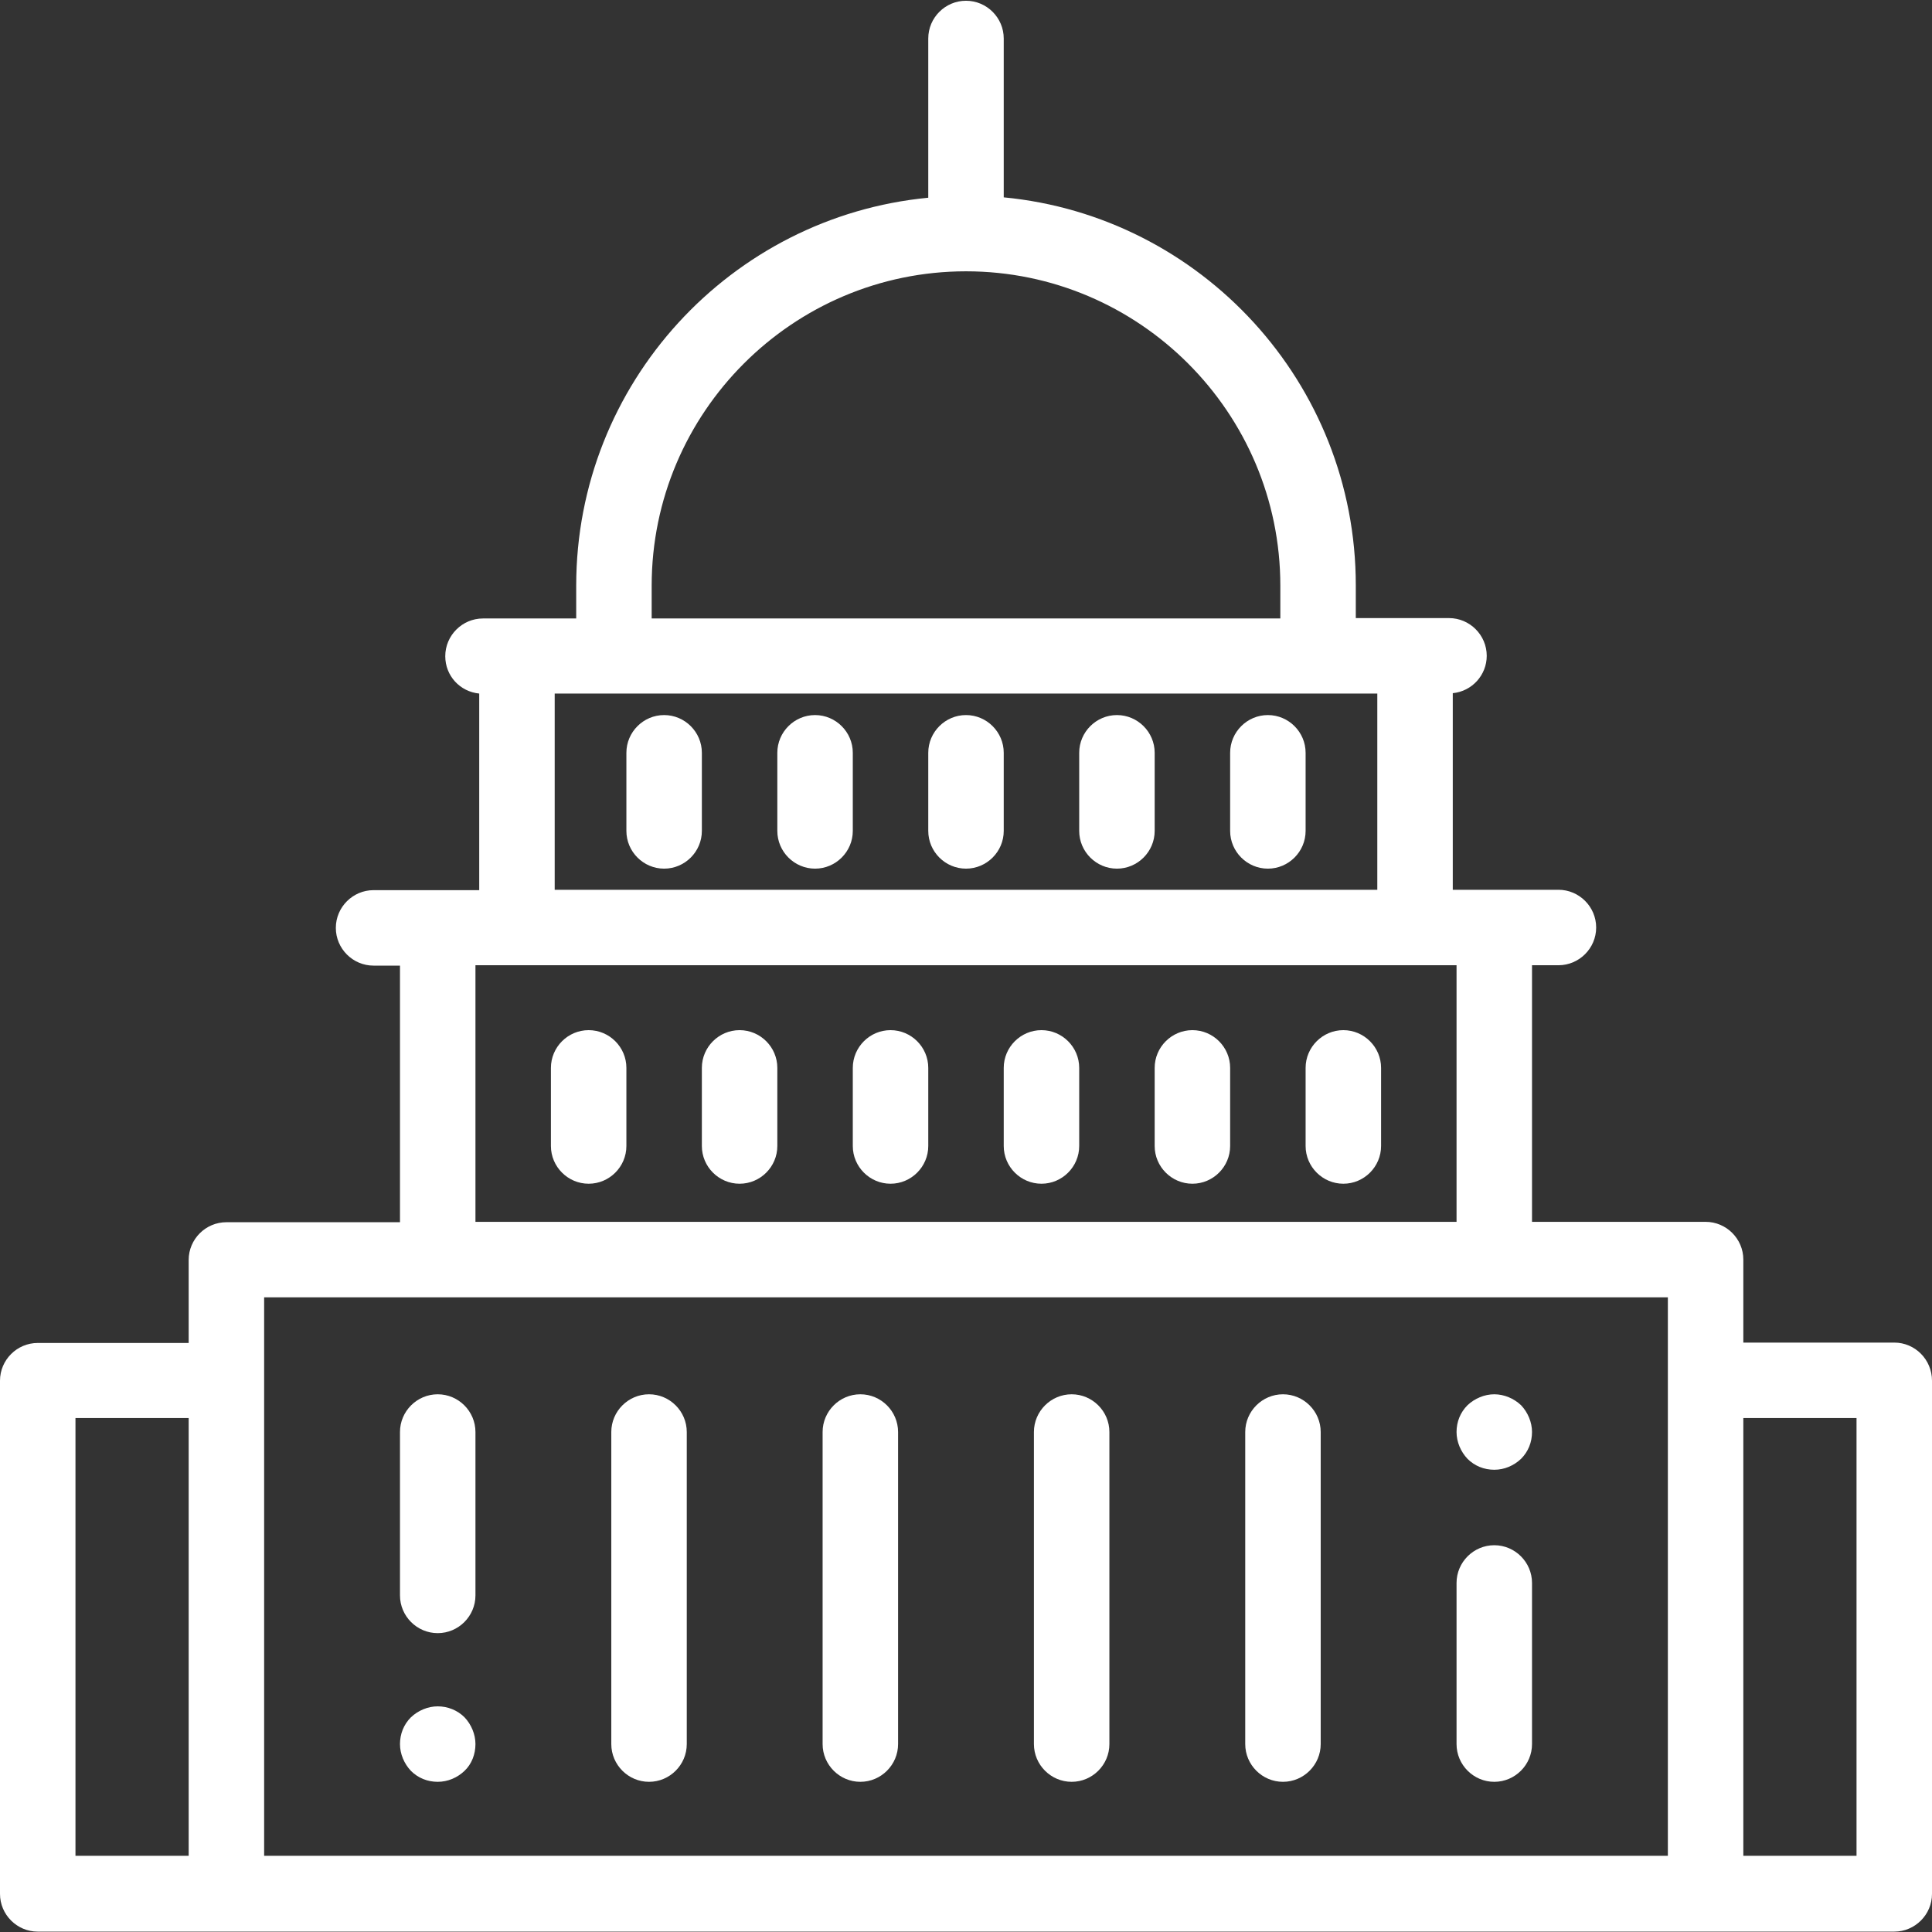
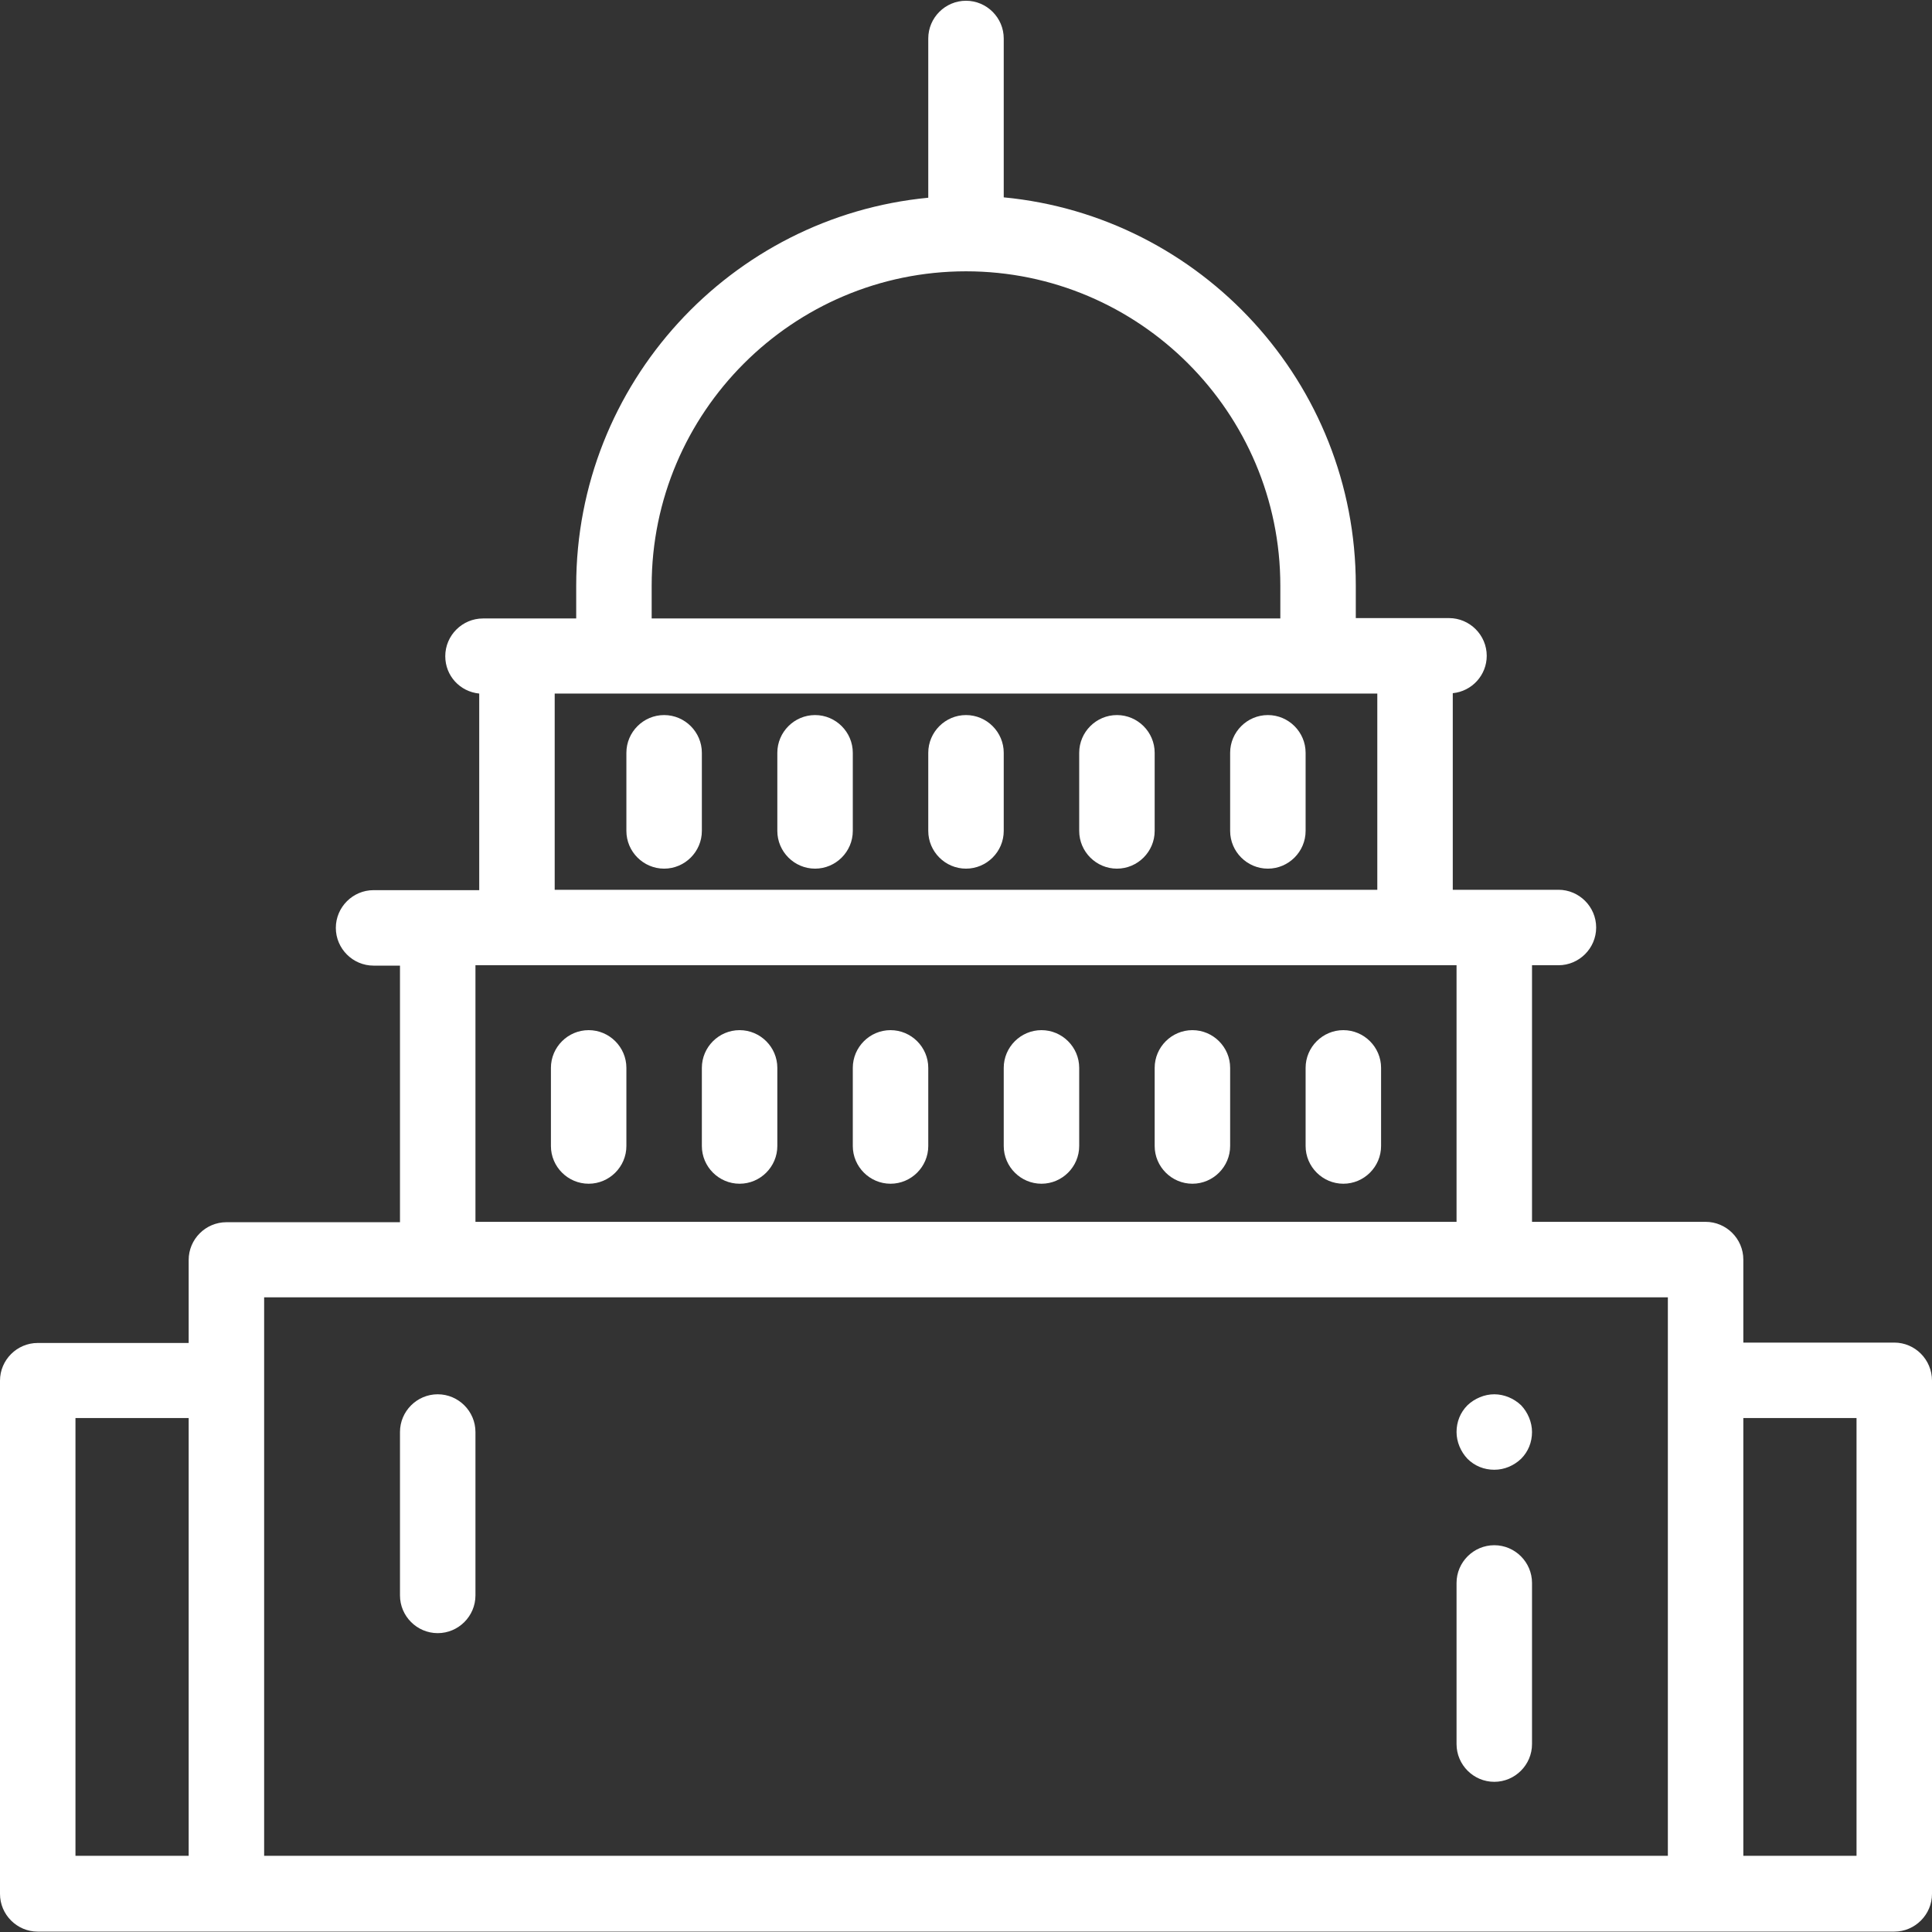
<svg xmlns="http://www.w3.org/2000/svg" version="1.1" id="Layer_1" x="0px" y="0px" viewBox="0 0 512 512" style="enable-background:new 0 0 512 512;" xml:space="preserve">
  <rect x="0" y="0" width="512" height="512" fill="#333333" stroke="none" />
  <style type="text/css">
	.st0{fill:#FFFFFF;}
</style>
  <g id="XMLID_1000_">
    <g id="XMLID_144_">
      <path id="XMLID_149_" class="st0" d="M176,189.5c-5.5,0-10,4.5-10,10v20.7c0,5.5,4.5,10,10,10s10-4.5,10-10v-20.7    C186,194,181.5,189.5,176,189.5z" />
      <path id="XMLID_666_" class="st0" d="M216,189.5c-5.5,0-10,4.5-10,10v20.7c0,5.5,4.5,10,10,10s10-4.5,10-10v-20.7    C226,194,221.5,189.5,216,189.5z" />
      <path id="XMLID_1082_" class="st0" d="M256,189.5c-5.5,0-10,4.5-10,10v20.7c0,5.5,4.5,10,10,10c5.5,0,10-4.5,10-10v-20.7    C266,194,261.5,189.5,256,189.5z" />
      <path id="XMLID_1380_" class="st0" d="M296,189.5c-5.5,0-10,4.5-10,10v20.7c0,5.5,4.5,10,10,10s10-4.5,10-10v-20.7    C306,194,301.5,189.5,296,189.5z" />
      <path id="XMLID_1437_" class="st0" d="M336,189.5c-5.5,0-10,4.5-10,10v20.7c0,5.5,4.5,10,10,10s10-4.5,10-10v-20.7    C346,194,341.5,189.5,336,189.5z" />
-       <path id="XMLID_1438_" class="st0" d="M116,452.2c-2.6,0-5.2,1.1-7.1,2.9c-1.9,1.9-2.9,4.4-2.9,7.1c0,2.6,1.1,5.2,2.9,7.1    c1.9,1.9,4.4,2.9,7.1,2.9s5.2-1.1,7.1-2.9s2.9-4.4,2.9-7.1c0-2.6-1.1-5.2-2.9-7.1C121.2,453.2,118.6,452.2,116,452.2z" />
      <path id="XMLID_1439_" class="st0" d="M116,369.5c-5.5,0-10,4.5-10,10v43.3c0,5.5,4.5,10,10,10s10-4.5,10-10v-43.3    C126,374,121.5,369.5,116,369.5z" />
-       <path id="XMLID_1455_" class="st0" d="M172,369.5c-5.5,0-10,4.5-10,10v82.7c0,5.5,4.5,10,10,10s10-4.5,10-10v-82.7    C182,374,177.5,369.5,172,369.5z" />
-       <path id="XMLID_1456_" class="st0" d="M228,369.5c-5.5,0-10,4.5-10,10v82.7c0,5.5,4.5,10,10,10s10-4.5,10-10v-82.7    C238,374,233.5,369.5,228,369.5z" />
-       <path id="XMLID_1471_" class="st0" d="M284,369.5c-5.5,0-10,4.5-10,10v82.7c0,5.5,4.5,10,10,10s10-4.5,10-10v-82.7    C294,374,289.5,369.5,284,369.5z" />
-       <path id="XMLID_1480_" class="st0" d="M340,369.5c-5.5,0-10,4.5-10,10v82.7c0,5.5,4.5,10,10,10s10-4.5,10-10v-82.7    C350,374,345.5,369.5,340,369.5z" />
      <path id="XMLID_1584_" class="st0" d="M396,369.5c-2.6,0-5.2,1.1-7.1,2.9c-1.9,1.9-2.9,4.4-2.9,7.1c0,2.6,1.1,5.2,2.9,7.1    c1.9,1.9,4.4,2.9,7.1,2.9s5.2-1.1,7.1-2.9c1.9-1.9,2.9-4.4,2.9-7.1c0-2.6-1.1-5.2-2.9-7.1C401.2,370.6,398.6,369.5,396,369.5z" />
      <path id="XMLID_1585_" class="st0" d="M396,409.5c-5.5,0-10,4.5-10,10v42.7c0,5.5,4.5,10,10,10s10-4.5,10-10v-42.7    C406,414,401.5,409.5,396,409.5z" />
      <path id="XMLID_1598_" class="st0" d="M156,273c-5.5,0-10,4.5-10,10v20.7c0,5.5,4.5,10,10,10s10-4.5,10-10V283    C166,277.5,161.5,273,156,273z" />
      <path id="XMLID_1599_" class="st0" d="M196,273c-5.5,0-10,4.5-10,10v20.7c0,5.5,4.5,10,10,10s10-4.5,10-10V283    C206,277.5,201.5,273,196,273z" />
      <path id="XMLID_1600_" class="st0" d="M236,273c-5.5,0-10,4.5-10,10v20.7c0,5.5,4.5,10,10,10s10-4.5,10-10V283    C246,277.5,241.5,273,236,273z" />
      <path id="XMLID_1601_" class="st0" d="M276,273c-5.5,0-10,4.5-10,10v20.7c0,5.5,4.5,10,10,10s10-4.5,10-10V283    C286,277.5,281.5,273,276,273z" />
      <path id="XMLID_1602_" class="st0" d="M316,273c-5.5,0-10,4.5-10,10v20.7c0,5.5,4.5,10,10,10s10-4.5,10-10V283    C326,277.5,321.5,273,316,273z" />
      <path id="XMLID_1604_" class="st0" d="M356,273c-5.5,0-10,4.5-10,10v20.7c0,5.5,4.5,10,10,10s10-4.5,10-10V283    C366,277.5,361.5,273,356,273z" />
      <path id="XMLID_1608_" class="st0" d="M502,355.8h-40v-22c0-5.5-4.5-10-10-10h-46v-68h7c5.5,0,10-4.5,10-10s-4.5-10-10-10h-28    v-52.1c5.1-0.5,9-4.8,9-9.9c0-5.5-4.5-10-10-10h-9h-15.7v-8.7c0-53.6-41-97.8-93.3-102.8V10.2c0-5.5-4.5-10-10-10s-10,4.5-10,10    v42.2c-52.3,5-93.3,49.2-93.3,102.8v8.7H137h-9c-5.5,0-10,4.5-10,10c0,5.2,3.9,9.4,9,9.9v52.1H99c-5.5,0-10,4.5-10,10    s4.5,10,10,10h7v68H60c-5.5,0-10,4.5-10,10v22H10c-5.5,0-10,4.5-10,10v136c0,5.5,4.5,10,10,10h492c5.5,0,10-4.5,10-10v-136    C512,360.3,507.5,355.8,502,355.8z M172.7,155.2c0-45.9,37.4-83.3,83.3-83.3s83.3,37.4,83.3,83.3v8.7H172.7V155.2z M147,183.8    h15.7h186.7H365v52H147V183.8z M126,255.8h260v68H126V255.8z M20,375.8h30v116H20V375.8z M70,365.8v-22h372v22v126H70V365.8z     M492,491.8h-30v-116h30V491.8z" />
    </g>
  </g>
</svg>